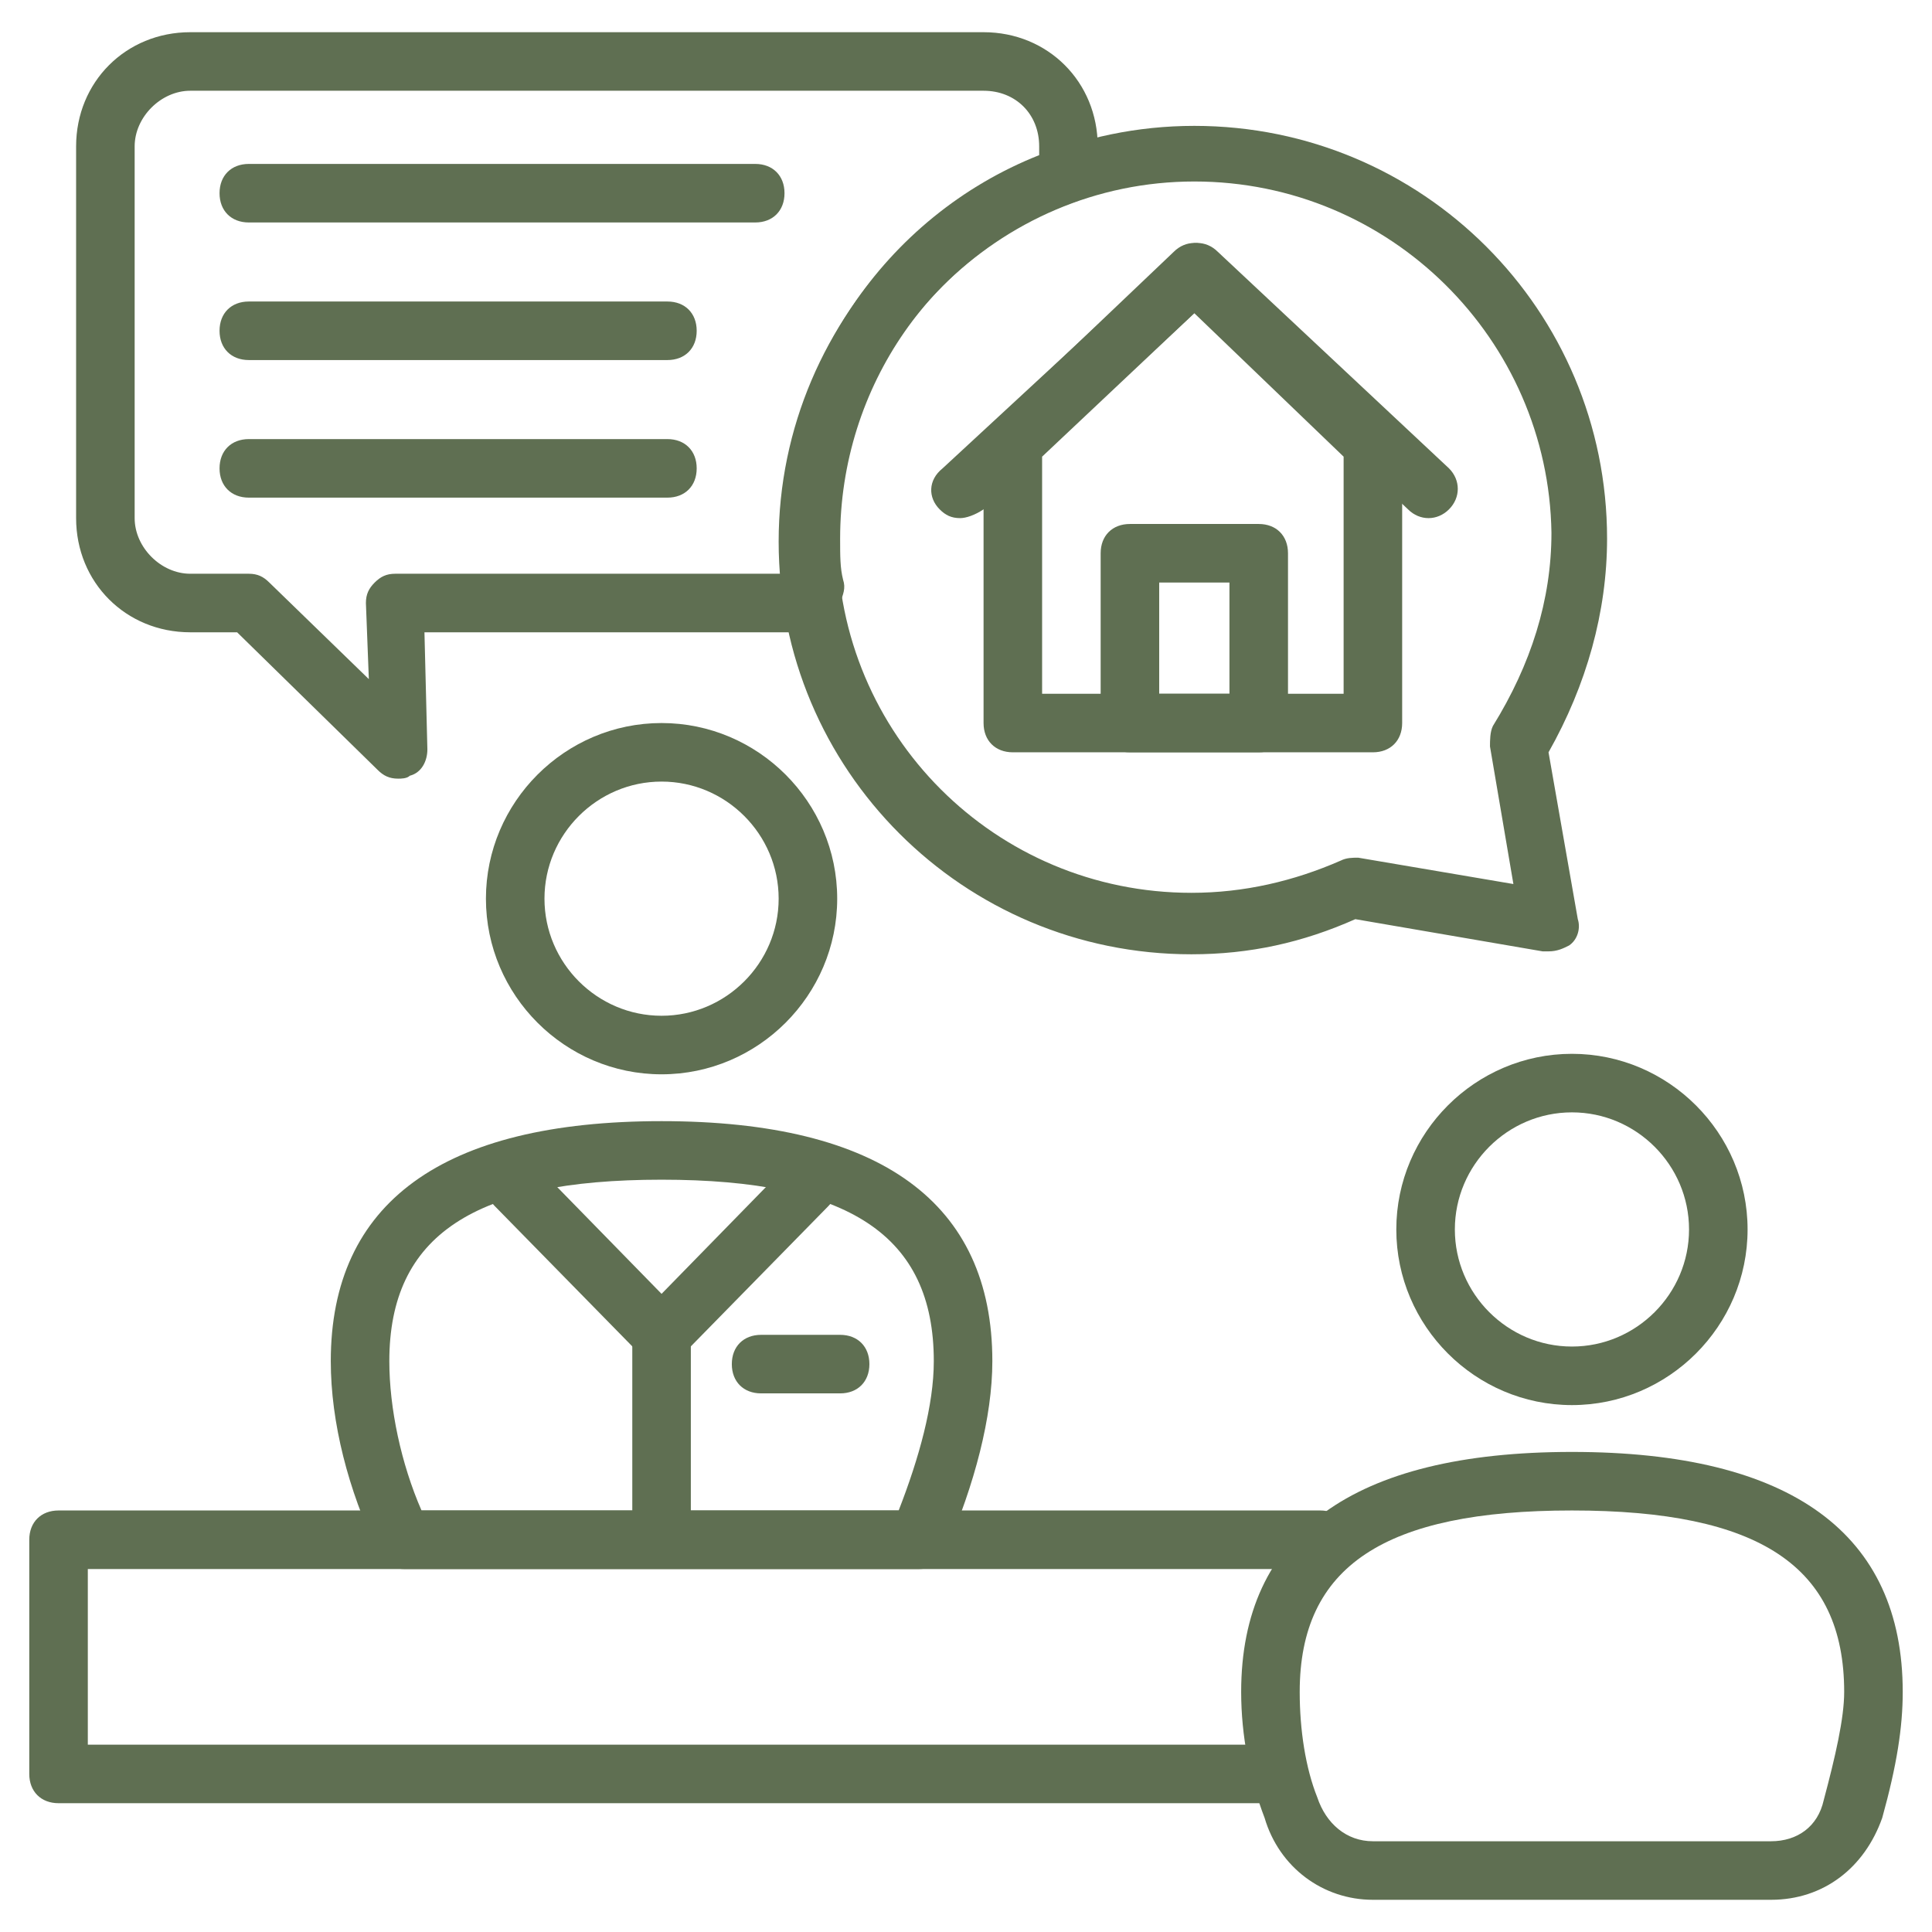
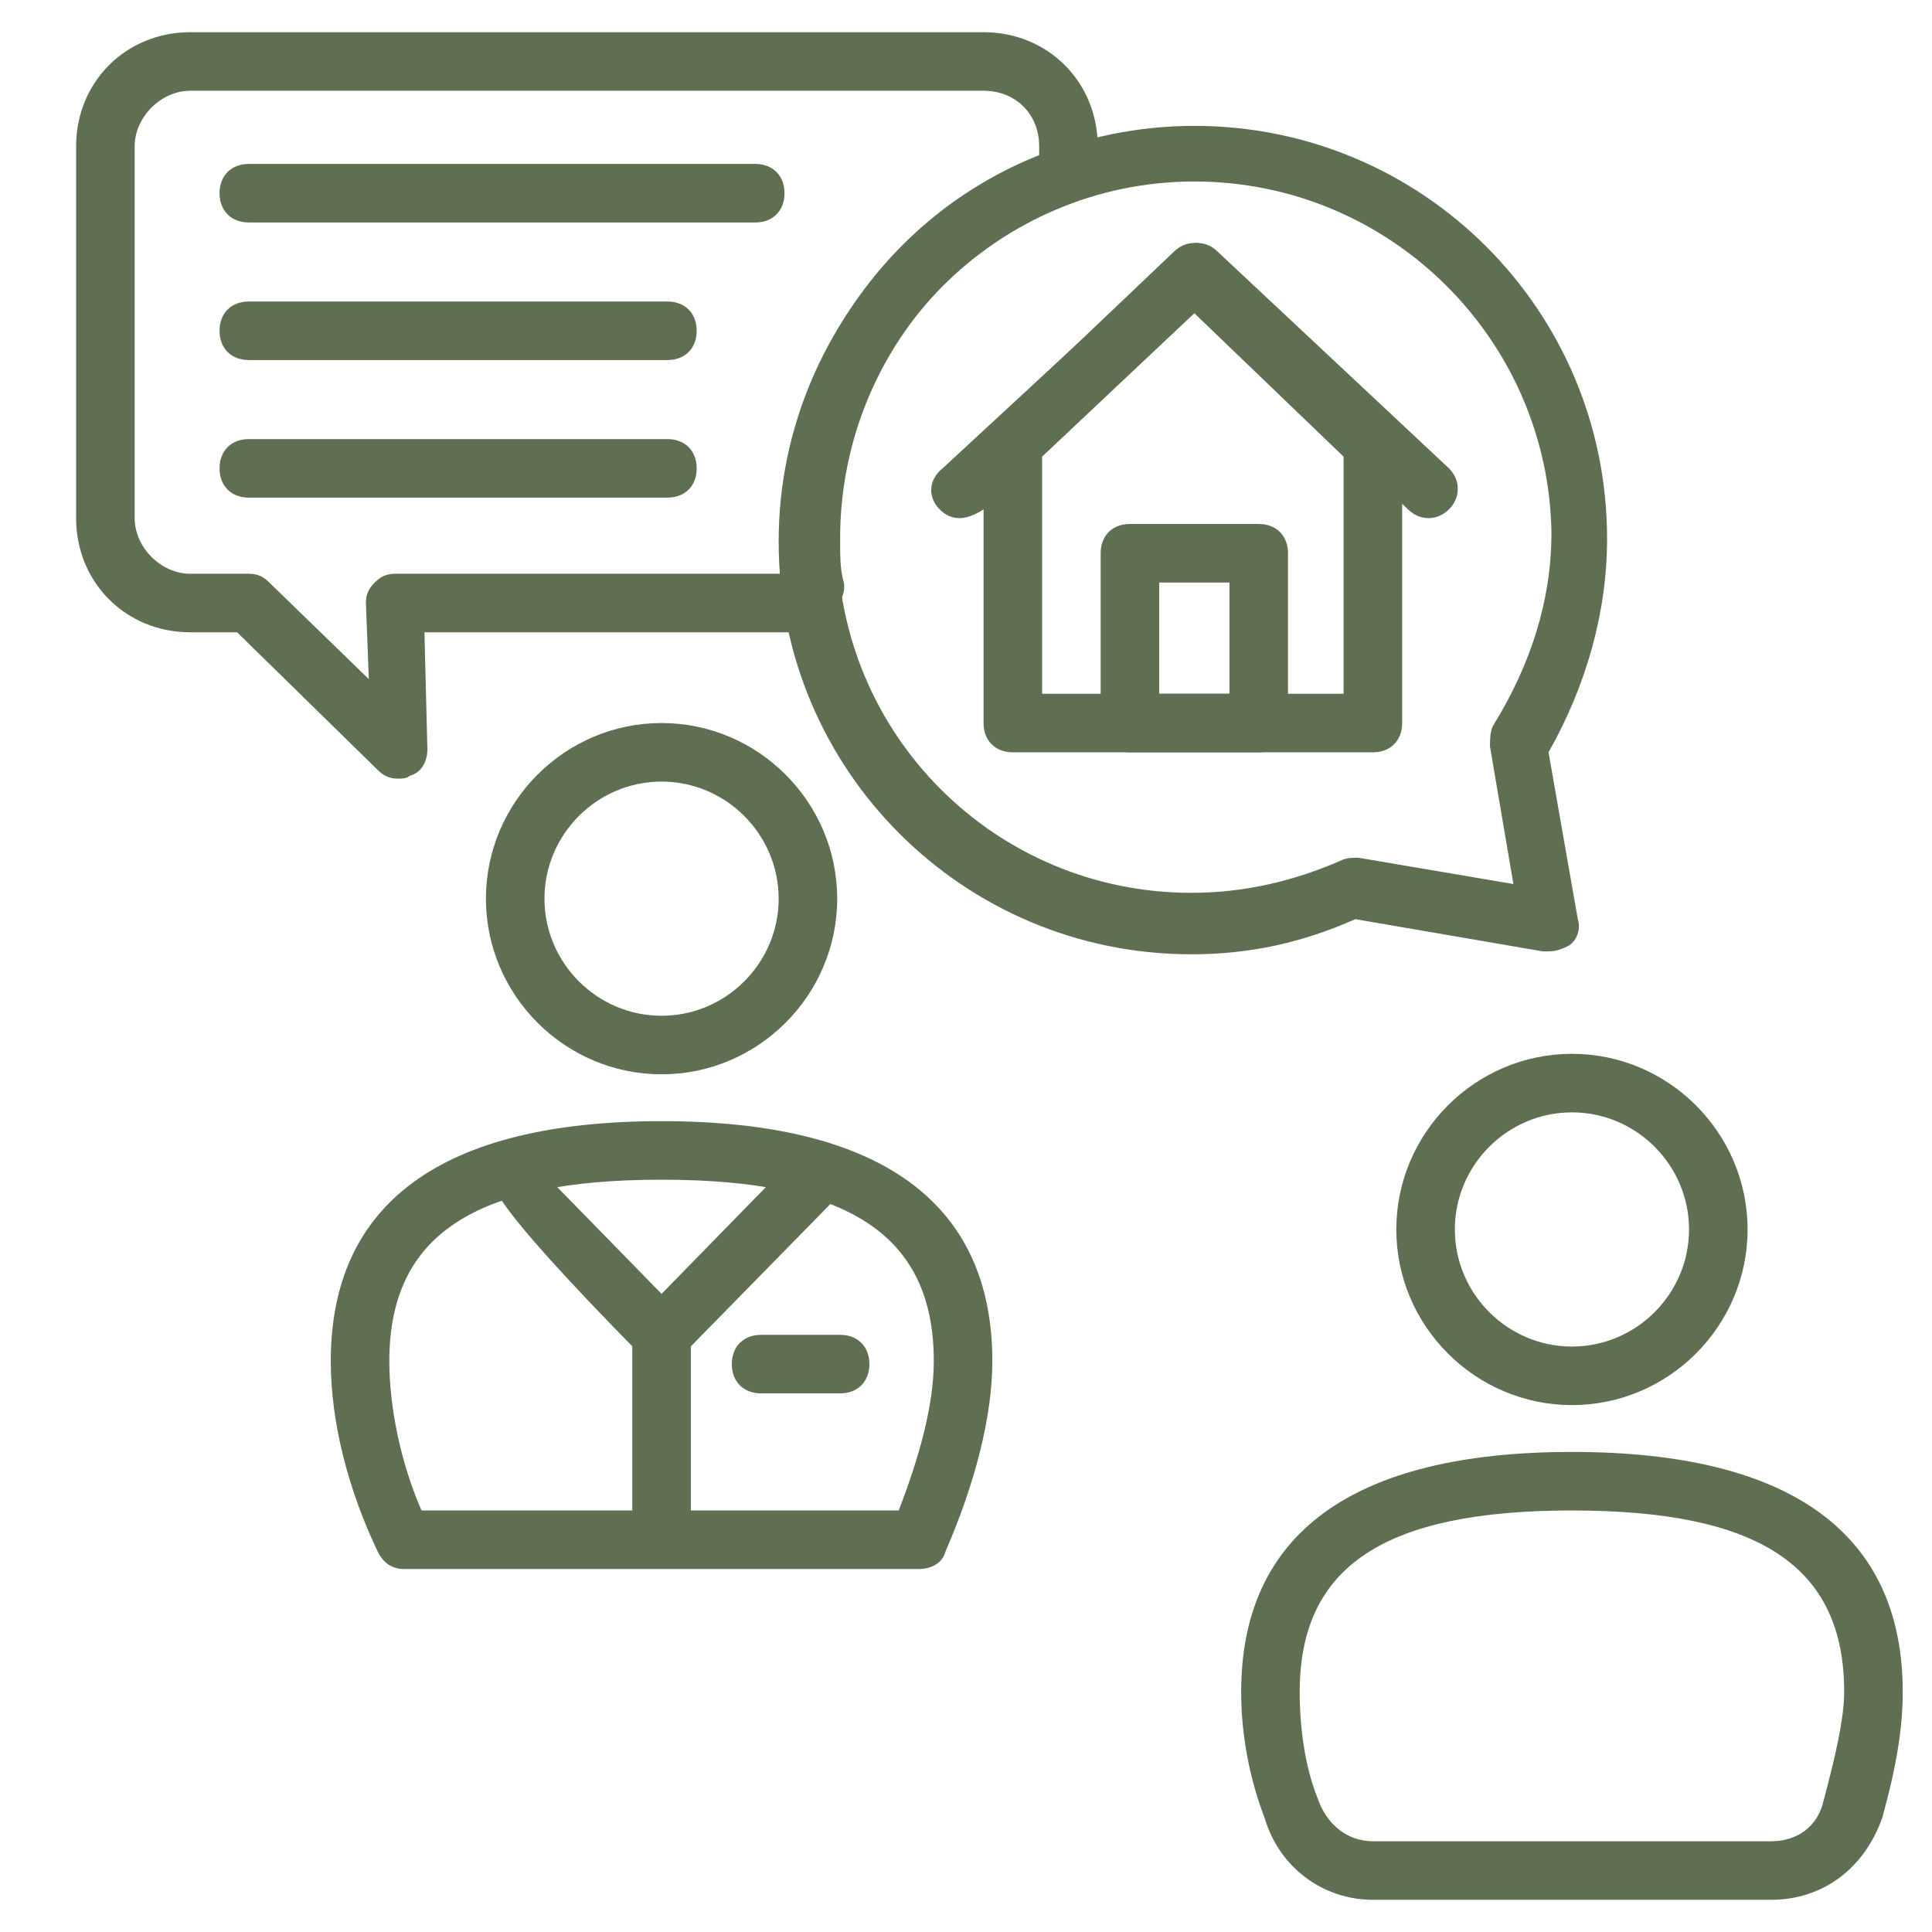
<svg xmlns="http://www.w3.org/2000/svg" width="66" height="66" viewBox="0 0 66 66" fill="none">
  <path d="M22.6 36.7C19.3 36.7 16.6 34 16.6 30.7C16.6 27.4 19.3 24.7 22.6 24.7C25.9 24.7 28.6 27.4 28.6 30.7C28.6 34 25.9 36.7 22.6 36.7ZM22.6 26.7C20.4 26.7 18.6 28.5 18.6 30.7C18.6 32.9 20.4 34.7 22.6 34.7C24.8 34.7 26.6 32.9 26.6 30.7C26.6 28.5 24.8 26.7 22.6 26.7Z" fill="#5F6F52" />
  <path d="M31.4 53.6H13.8C13.4 53.6 13.1 53.4 12.9 53C11.9 50.9 11.3 48.6 11.3 46.5C11.3 41.1 15.1 38.3 22.6 38.3C30.1 38.3 33.9 41.1 33.9 46.5C33.9 48.4 33.3 50.7 32.3 53C32.2 53.4 31.8 53.6 31.4 53.6ZM14.4 51.6H30.7C31.4 49.8 31.9 48 31.9 46.5C31.9 42.2 29 40.3 22.6 40.3C16.2 40.3 13.3 42.2 13.3 46.5C13.3 48.1 13.7 50 14.4 51.6Z" fill="#5F6F52" />
-   <path d="M22.6 46.6C22.3 46.6 22.1 46.5 21.9 46.3L16.9 41.2C16.5 40.8 16.5 40.2 16.9 39.8C17.3 39.4 17.9 39.4 18.3 39.8L22.6 44.2L26.9 39.8C27.3 39.4 27.9 39.4 28.3 39.8C28.7 40.2 28.7 40.8 28.3 41.2L23.3 46.3C23.1 46.5 22.9 46.6 22.6 46.6Z" fill="#5F6F52" />
+   <path d="M22.6 46.6C22.3 46.6 22.1 46.5 21.9 46.3C16.5 40.8 16.5 40.2 16.9 39.8C17.3 39.4 17.9 39.4 18.3 39.8L22.6 44.2L26.9 39.8C27.3 39.4 27.9 39.4 28.3 39.8C28.7 40.2 28.7 40.8 28.3 41.2L23.3 46.3C23.1 46.5 22.9 46.6 22.6 46.6Z" fill="#5F6F52" />
  <path d="M22.6 53.3C22 53.3 21.6 52.9 21.6 52.3V45.6C21.6 45 22 44.6 22.6 44.6C23.2 44.6 23.6 45 23.6 45.6V52.3C23.6 52.9 23.2 53.3 22.6 53.3Z" fill="#5F6F52" />
  <path d="M28.7 47.6H26C25.4 47.6 25 47.2 25 46.6C25 46 25.4 45.6 26 45.6H28.7C29.3 45.6 29.7 46 29.7 46.6C29.7 47.2 29.3 47.6 28.7 47.6Z" fill="#5F6F52" />
  <path d="M53.7 48C50.4 48 47.7 45.3 47.7 42C47.7 38.7 50.4 36 53.7 36C57 36 59.7 38.7 59.7 42C59.7 45.3 57 48 53.7 48ZM53.7 38C51.5 38 49.7 39.8 49.7 42C49.7 44.2 51.5 46 53.7 46C55.9 46 57.7 44.2 57.7 42C57.7 39.8 55.9 38 53.7 38Z" fill="#5F6F52" />
  <path d="M60.5 64.9H46.9C45.2 64.9 43.7 63.8 43.2 62.1C42.7 60.8 42.4 59.3 42.4 57.8C42.4 52.4 46.2 49.6 53.7 49.6C61.2 49.6 65 52.4 65 57.8C65 59 64.8 60.3 64.3 62.1C63.7 63.8 62.3 64.9 60.5 64.9ZM53.7 51.6C47.3 51.6 44.4 53.5 44.4 57.8C44.4 59.1 44.6 60.4 45 61.4C45.3 62.3 46 62.9 46.9 62.9H60.5C61.4 62.9 62.1 62.4 62.3 61.5C62.7 60 63 58.7 63 57.8C63 53.5 60.1 51.6 53.7 51.6Z" fill="#5F6F52" />
-   <path d="M43.4 61.6H2C1.4 61.6 1 61.2 1 60.6V52.6C1 52 1.4 51.6 2 51.6H45.1C45.7 51.6 46.1 52 46.1 52.6C46.1 53.2 45.7 53.6 45.1 53.6H3V59.6H43.4C44 59.6 44.4 60 44.4 60.6C44.4 61.2 44 61.6 43.4 61.6Z" fill="#5F6F52" />
  <path d="M13.6 26.6C13.3 26.6 13.1 26.5 12.9 26.3L8.1 21.6H6.5C4.3 21.6 2.6 19.9 2.6 17.7V5C2.6 2.8 4.3 1.1 6.5 1.1H33.6C35.8 1.1 37.5 2.8 37.5 5V5.7C37.5 5.8 37.5 5.9 37.4 6L37.3 6.3C37.2 6.6 37 6.8 36.7 6.9C31.9 8.6 28.7 13.2 28.7 18.4C28.7 19 28.7 19.4 28.8 19.8C28.9 20.1 28.8 20.3 28.7 20.6L28.3 21.2C28.1 21.5 27.8 21.6 27.5 21.6H14.5L14.6 25.6C14.6 26 14.4 26.4 14 26.5C13.9 26.6 13.7 26.6 13.6 26.6ZM6.5 3.1C5.5 3.1 4.6 4 4.6 5V17.7C4.6 18.7 5.5 19.6 6.5 19.6H8.5C8.8 19.6 9 19.7 9.2 19.9L12.6 23.2L12.5 20.6C12.5 20.3 12.6 20.1 12.8 19.9C13 19.7 13.2 19.6 13.5 19.6H26.7C26.7 19.2 26.7 18.8 26.7 18.4C26.7 12.6 30.2 7.4 35.5 5.3V5C35.5 3.9 34.7 3.1 33.6 3.1H6.5Z" fill="#5F6F52" />
  <path d="M52.9 32.5C52.8 32.5 52.8 32.5 52.7 32.5L46.3 31.4C44.5 32.2 42.7 32.6 40.7 32.6C32.9 32.6 26.6 26.3 26.6 18.5C26.6 10.7 33 4.3 40.8 4.3C48.6 4.3 54.9 10.6 54.9 18.4C54.9 20.9 54.2 23.4 52.9 25.7L53.9 31.4C54 31.7 53.9 32.1 53.6 32.3C53.4 32.4 53.2 32.5 52.9 32.5ZM40.8 6.2C34.1 6.2 28.6 11.7 28.6 18.4C28.6 25.1 34 30.5 40.7 30.5C42.5 30.5 44.2 30.1 45.8 29.4C46 29.3 46.2 29.3 46.4 29.3L51.7 30.2L50.9 25.5C50.9 25.3 50.9 25 51 24.8C52.3 22.7 53 20.5 53 18.2C52.9 11.6 47.5 6.2 40.8 6.2Z" fill="#5F6F52" />
  <path d="M32.8 17.7C32.5 17.7 32.3 17.6 32.1 17.4C31.7 17 31.7 16.4 32.2 16L40.2 8.6C40.6 8.2 41.2 8.2 41.6 8.6L49.5 16C49.9 16.4 49.9 17 49.5 17.4C49.1 17.8 48.5 17.8 48.1 17.4L40.9 10.6L33.6 17.4C33.3 17.6 33 17.7 32.8 17.7Z" fill="#5F6F52" />
  <path d="M46.9 25.7H34.6C34 25.7 33.6 25.3 33.6 24.7V15.2C33.6 14.9 33.7 14.7 33.9 14.5L40.1 8.6C40.5 8.2 41.1 8.2 41.5 8.6L47.6 14.5C47.8 14.7 47.9 14.9 47.9 15.2V24.7C47.9 25.3 47.5 25.7 46.9 25.7ZM35.6 23.7H45.9V15.6L40.8 10.7L35.6 15.6V23.7Z" fill="#5F6F52" />
  <path d="M43 25.7H38.6C38 25.7 37.6 25.3 37.6 24.7V18.9C37.6 18.3 38 17.9 38.6 17.9H43C43.6 17.9 44 18.3 44 18.9V24.7C44 25.3 43.6 25.7 43 25.7ZM39.6 23.7H42V19.9H39.6V23.7Z" fill="#5F6F52" />
  <path d="M25.8 7.6H8.5C7.9 7.6 7.5 7.2 7.5 6.6C7.5 6 7.9 5.6 8.5 5.6H25.8C26.4 5.6 26.8 6 26.8 6.6C26.8 7.2 26.4 7.6 25.8 7.6Z" fill="#5F6F52" />
  <path d="M22.8 12.3H8.5C7.9 12.3 7.5 11.9 7.5 11.3C7.5 10.7 7.9 10.3 8.5 10.3H22.8C23.4 10.3 23.8 10.7 23.8 11.3C23.8 11.9 23.4 12.3 22.8 12.3Z" fill="#5F6F52" />
  <path d="M22.8 17H8.5C7.9 17 7.5 16.6 7.5 16C7.5 15.4 7.9 15 8.5 15H22.8C23.4 15 23.8 15.4 23.8 16C23.8 16.6 23.4 17 22.8 17Z" fill="#5F6F52" />
</svg>